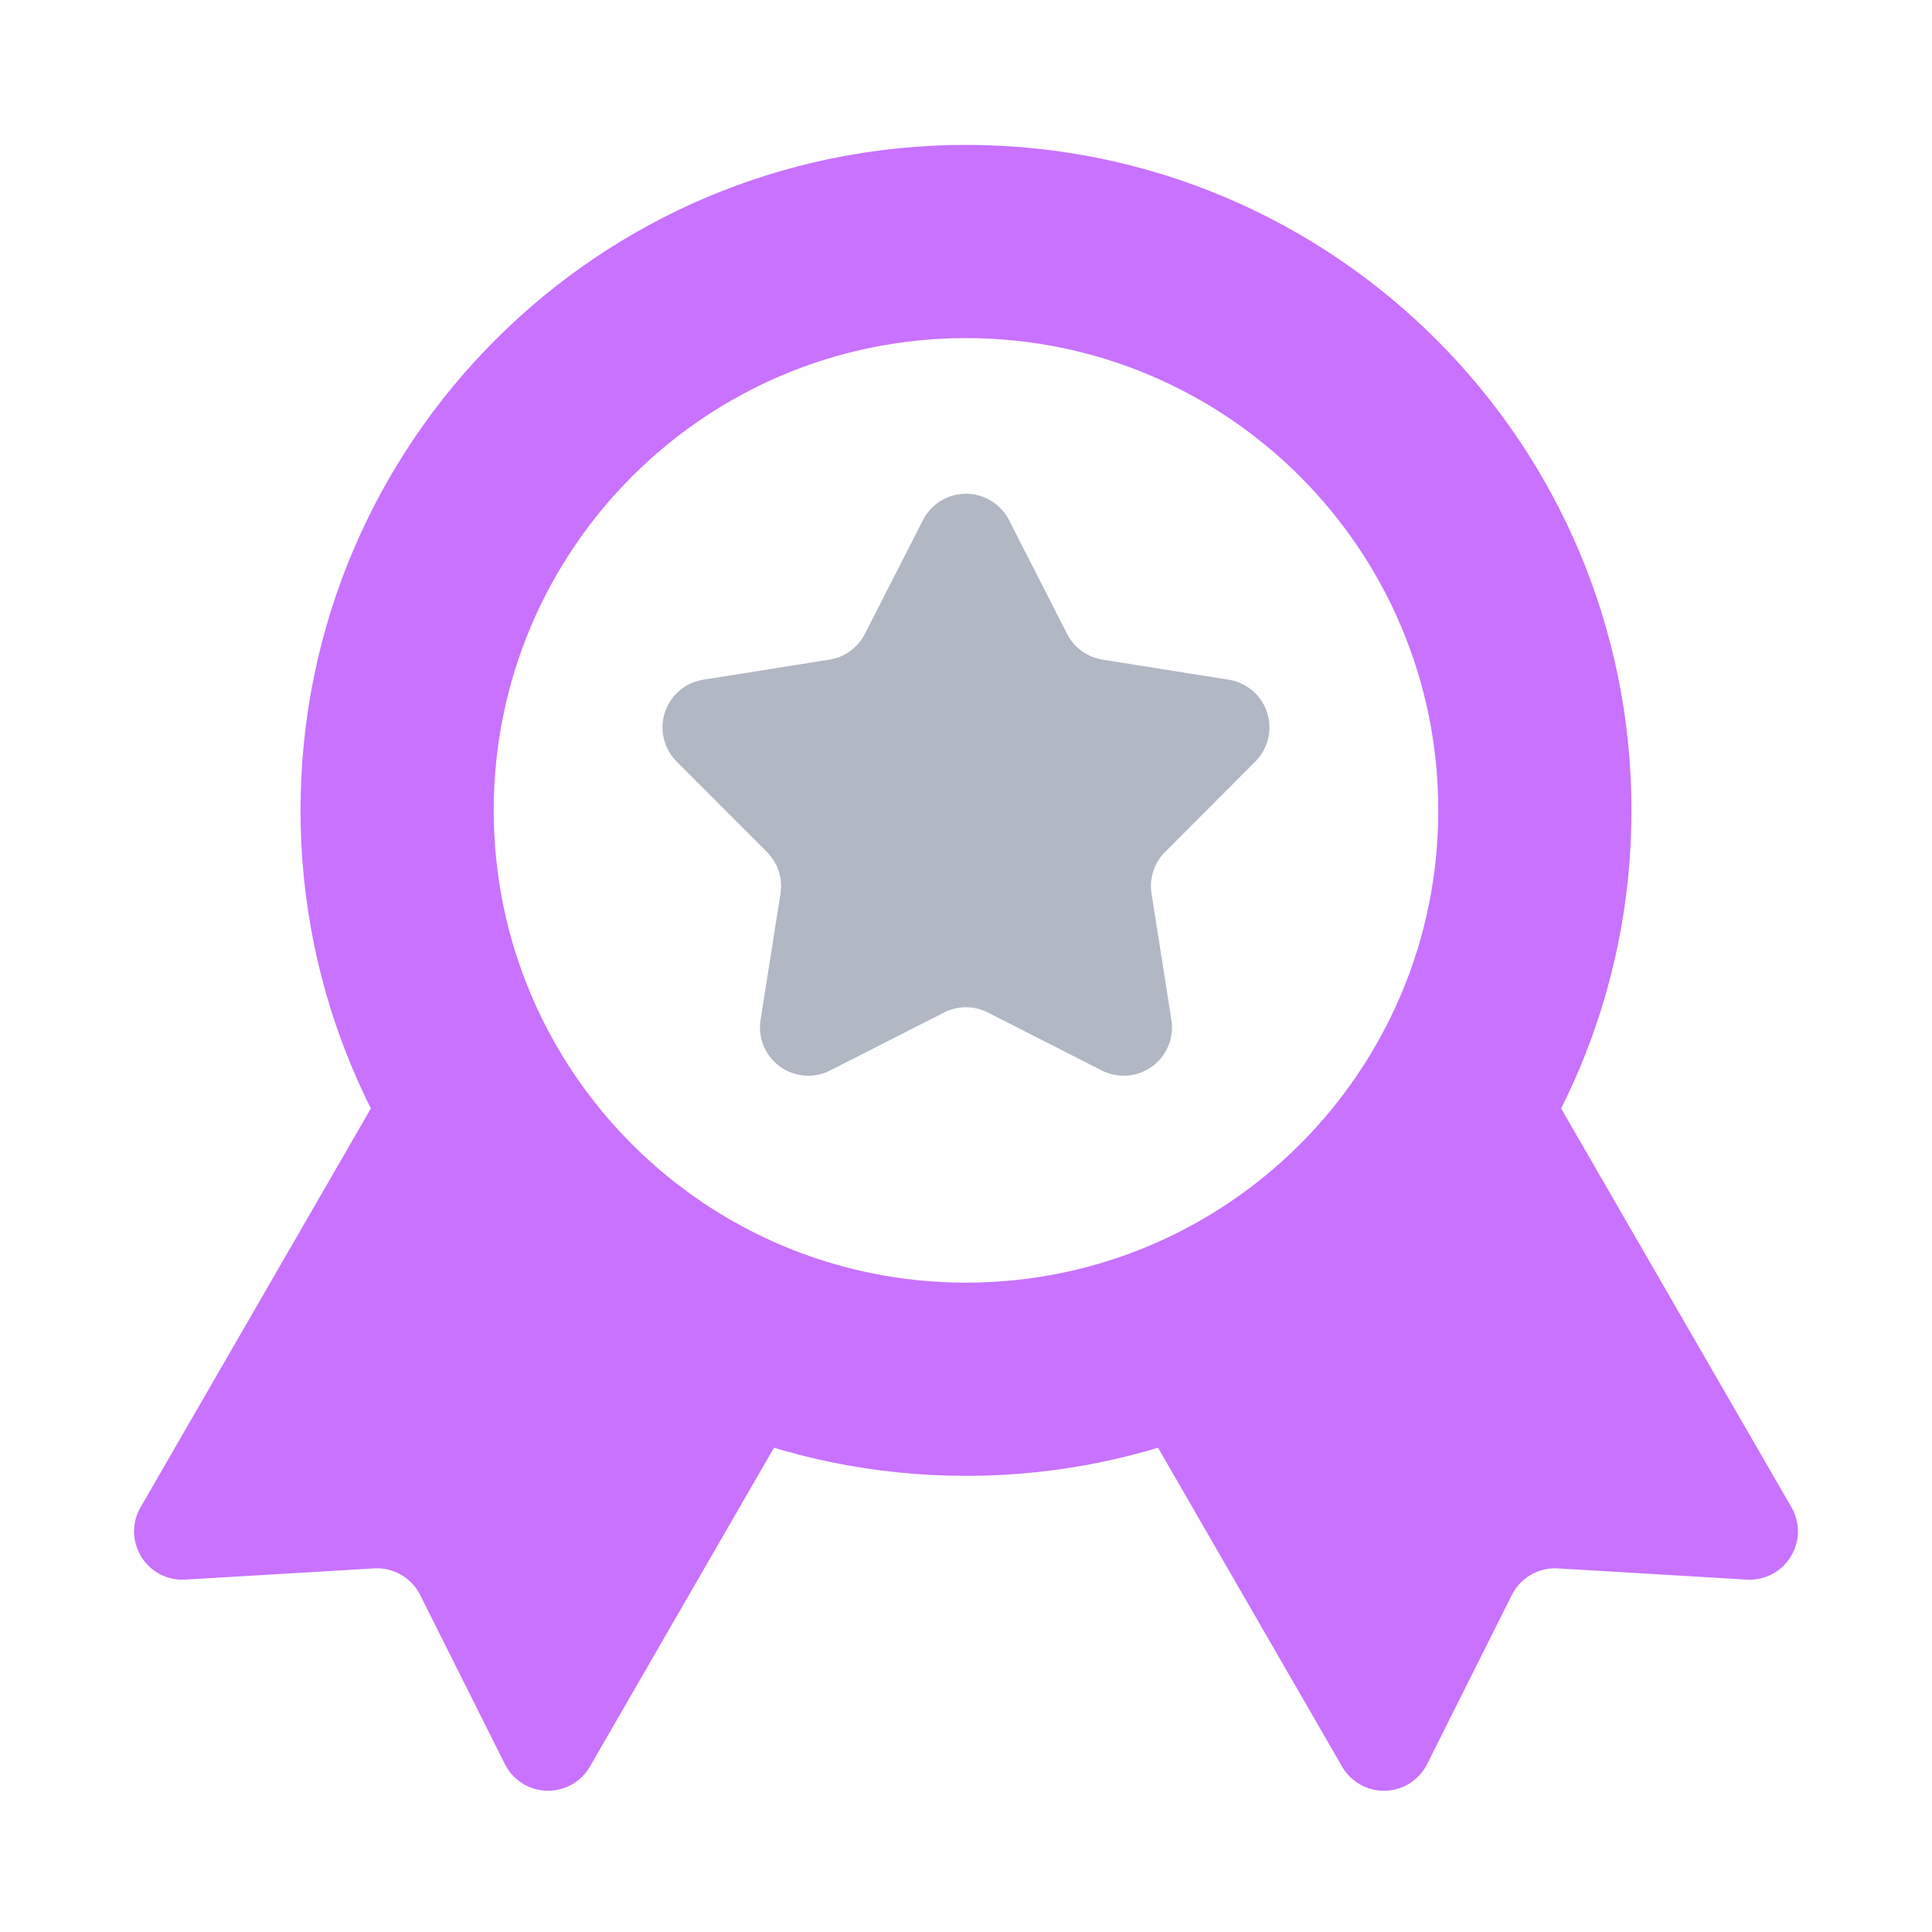
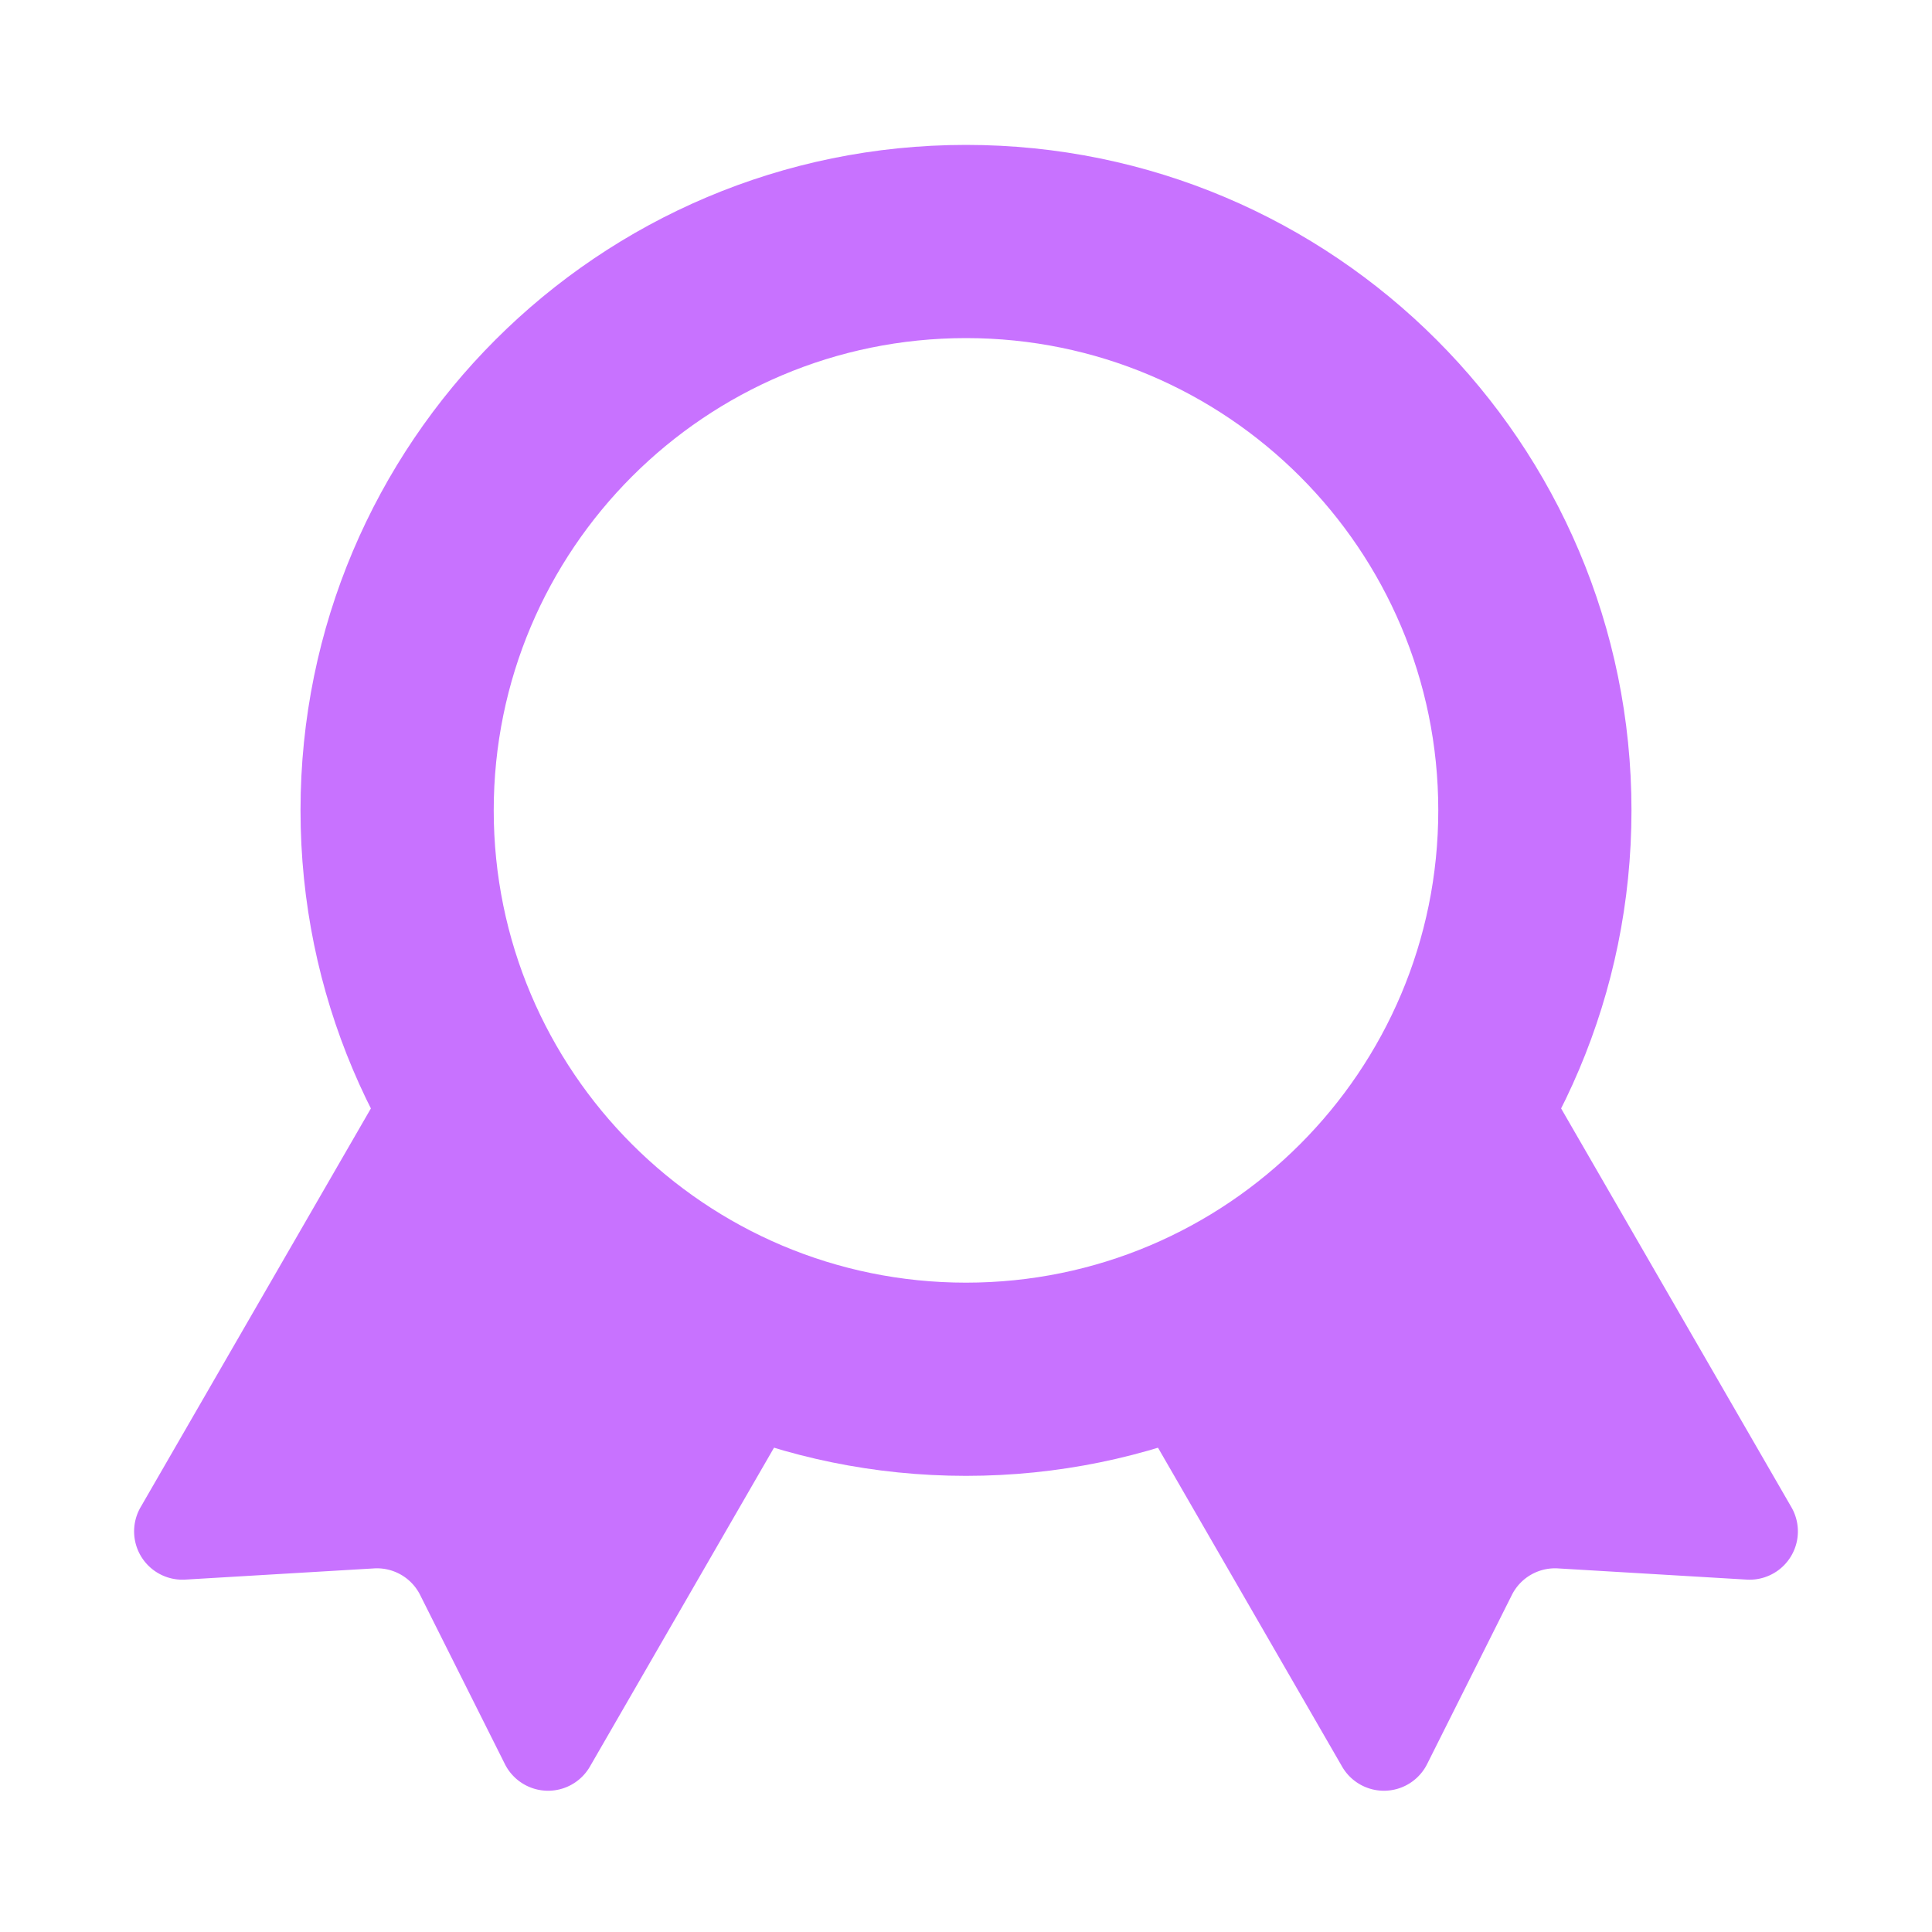
<svg xmlns="http://www.w3.org/2000/svg" fill="none" viewBox="0 0 40 40">
  <path fill="#C872FF" d="M29.778 16.777C29.778 11.377 25.4 7 20 7s-9.778 4.378-9.778 9.778S14.6 26.556 20 26.556s9.778-4.378 9.778-9.779m4 0c0 7.61-6.168 13.779-13.778 13.779S6.222 24.386 6.222 16.777C6.222 9.167 12.39 3 20 3s13.778 6.169 13.778 13.778" />
  <path fill="#C872FF" d="M12.213 36.576a1 1 0 0 1-1.76-.053l-1.754-3.5a1 1 0 0 0-.953-.551l-3.91.232a1 1 0 0 1-.925-1.499l4.993-8.646a1 1 0 0 1 1.366-.367l7.57 4.37a1 1 0 0 1 .365 1.367zm15.574 0a1 1 0 0 0 1.76-.053l1.754-3.5a1 1 0 0 1 .954-.551l3.908.232a1 1 0 0 0 .926-1.499l-4.993-8.646a1 1 0 0 0-1.366-.367l-7.57 4.37a1 1 0 0 0-.365 1.367z" />
-   <path fill="#B1B7C3" d="M19.11 10.767a1 1 0 0 1 1.78 0l1.203 2.357a1 1 0 0 0 .734.533l2.613.416a1 1 0 0 1 .55 1.694l-1.869 1.873a1 1 0 0 0-.28.862l.412 2.614a1 1 0 0 1-1.441 1.047l-2.359-1.2a1 1 0 0 0-.907 0l-2.358 1.2a1 1 0 0 1-1.441-1.047l.412-2.614a1 1 0 0 0-.28-.862l-1.87-1.873a1 1 0 0 1 .55-1.694l2.614-.416a1 1 0 0 0 .733-.533z" />
</svg>